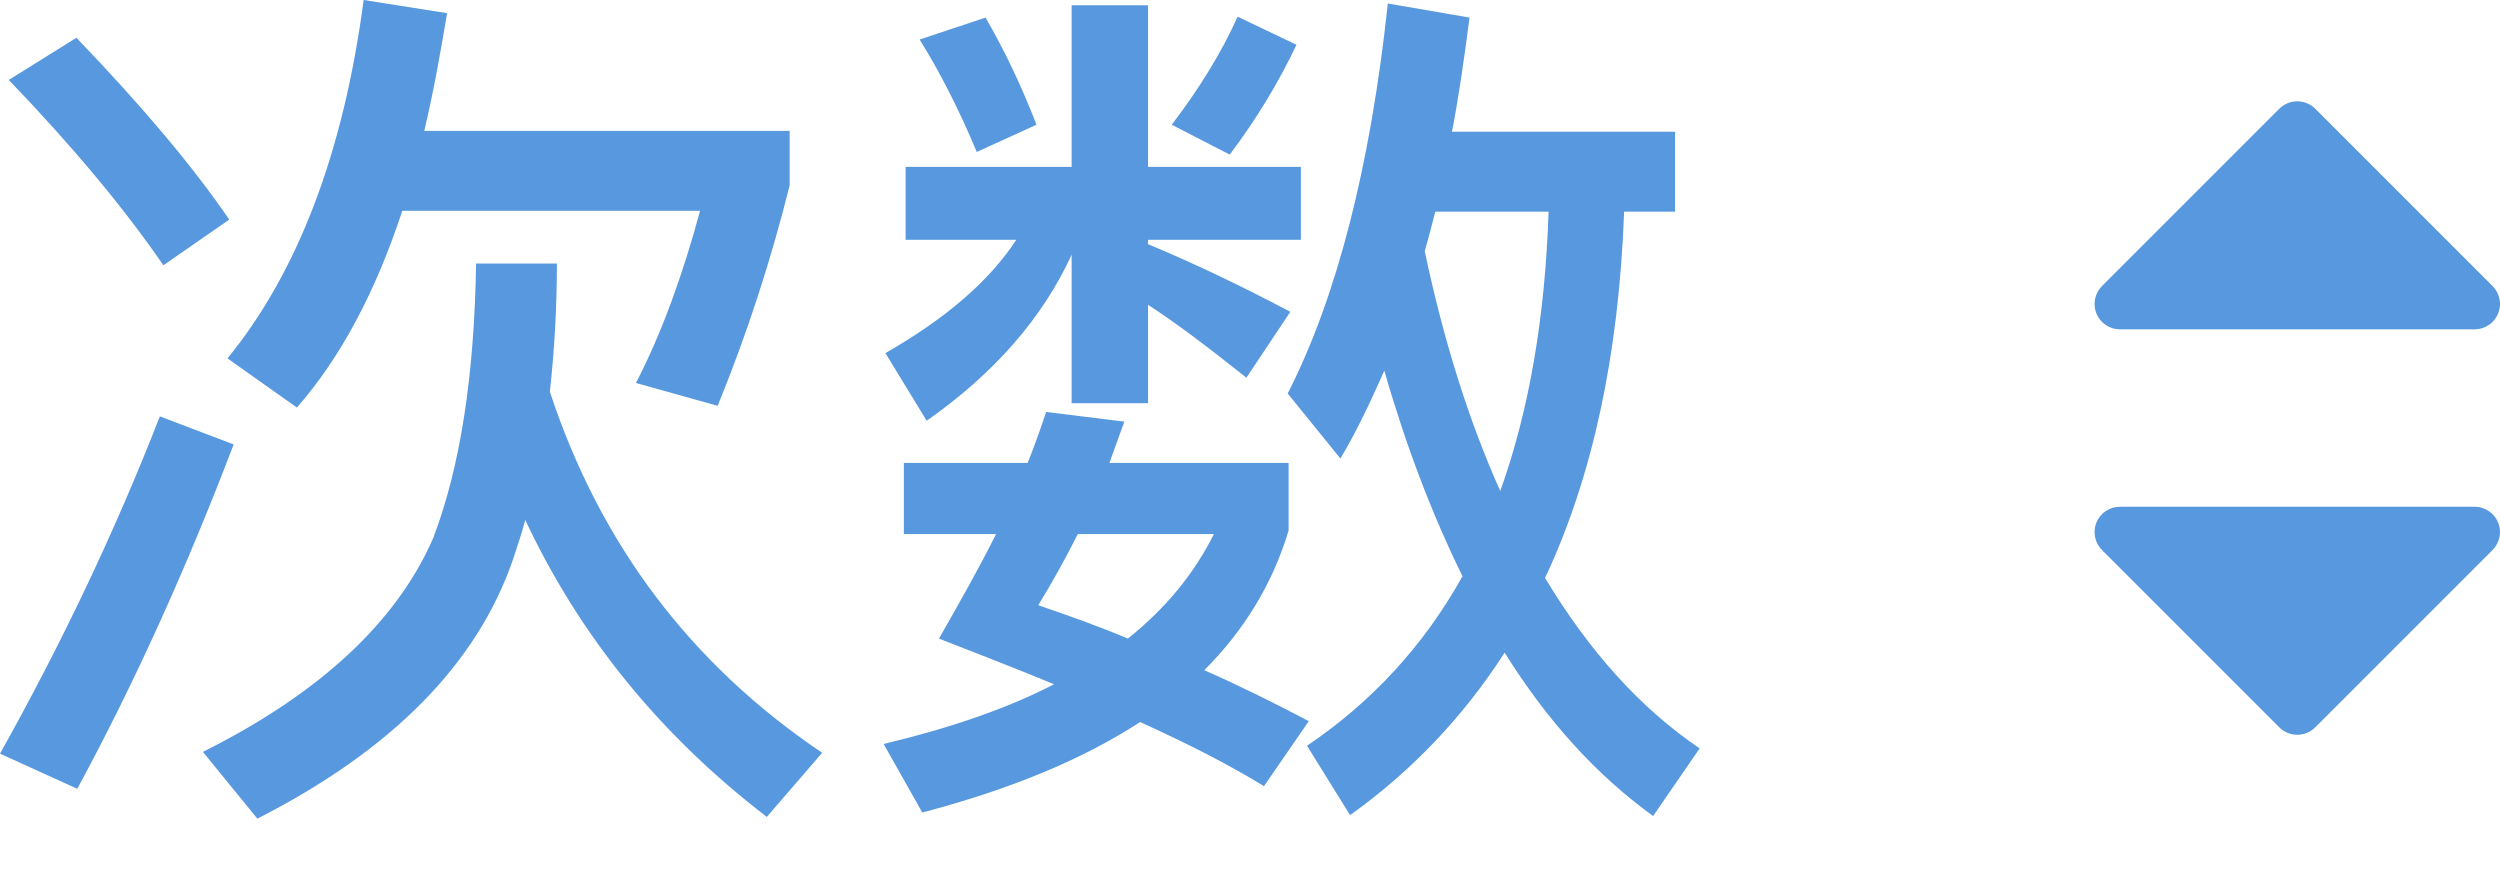
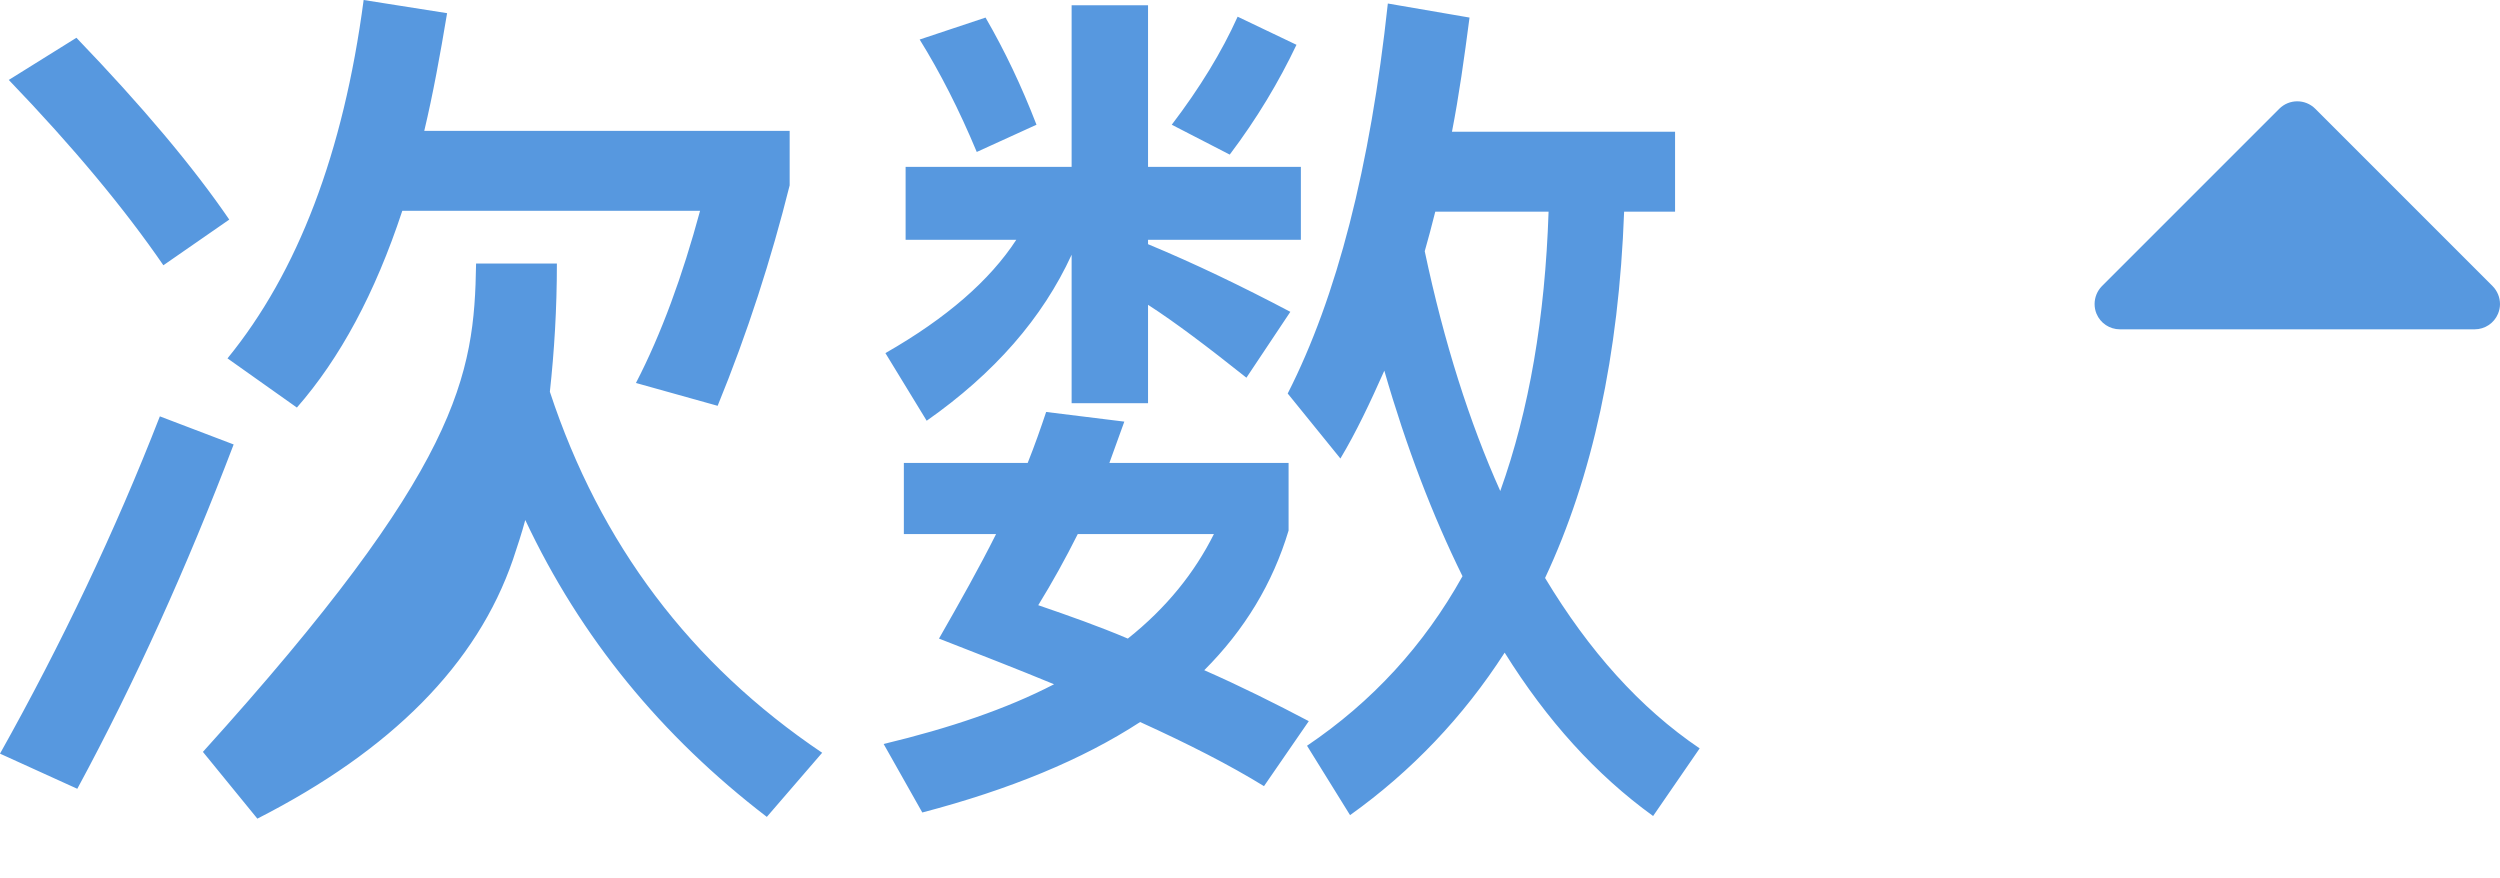
<svg xmlns="http://www.w3.org/2000/svg" width="37px" height="13px" viewBox="0 0 37 13" version="1.1">
  <title>次数_hover</title>
  <desc>Created with Sketch.</desc>
  <defs />
  <g id="Page-1" stroke="none" stroke-width="1" fill="none" fill-rule="evenodd">
    <g id="次数_hover" fill="#5798DF">
-       <path d="M5.954,3.12 C5.551,4.342 5.031,5.304 4.394,6.032 L3.367,5.304 C4.407,4.03 5.083,2.262 5.382,0 L6.617,0.195 C6.513,0.819 6.409,1.391 6.279,1.937 L11.687,1.937 L11.687,2.743 C11.414,3.835 11.063,4.927 10.621,6.006 L9.412,5.668 C9.789,4.94 10.101,4.082 10.361,3.12 L5.954,3.12 Z M7.046,3.9 L8.242,3.9 C8.242,4.576 8.203,5.2 8.138,5.798 C8.879,8.047 10.218,9.828 12.168,11.141 L11.349,12.09 C9.789,10.894 8.593,9.438 7.774,7.696 C7.722,7.891 7.657,8.086 7.592,8.281 C7.059,9.828 5.798,11.102 3.809,12.116 L3.003,11.128 C4.719,10.27 5.863,9.217 6.409,7.969 C6.812,6.916 7.02,5.564 7.046,3.9 Z M1.131,0.559 C2.106,1.573 2.86,2.47 3.393,3.25 L2.418,3.926 C1.846,3.094 1.092,2.184 0.13,1.183 L1.131,0.559 Z M2.366,6.162 L3.458,6.578 C2.769,8.385 2.002,10.088 1.144,11.674 L0,11.154 C0.91,9.529 1.703,7.865 2.366,6.162 Z M21.242,3.133 C21.19,3.341 21.138,3.536 21.086,3.718 C21.372,5.07 21.749,6.253 22.204,7.267 C22.633,6.071 22.867,4.693 22.919,3.133 L21.242,3.133 Z M21.645,8.528 C21.203,7.631 20.813,6.617 20.488,5.486 C20.28,5.954 20.072,6.396 19.838,6.786 L19.058,5.824 C19.786,4.394 20.28,2.47 20.54,0.052 L21.749,0.26 C21.671,0.858 21.593,1.417 21.489,1.95 L24.791,1.95 L24.791,3.133 L24.037,3.133 C23.959,5.252 23.569,7.059 22.867,8.554 C23.517,9.633 24.271,10.478 25.155,11.076 L24.466,12.077 C23.621,11.466 22.893,10.66 22.269,9.659 C21.658,10.608 20.891,11.414 19.981,12.064 L19.344,11.037 C20.306,10.387 21.073,9.555 21.645,8.528 Z M15.483,6.097 L16.64,6.24 C16.562,6.448 16.497,6.643 16.419,6.851 L19.071,6.851 L19.071,7.852 C18.837,8.632 18.421,9.321 17.823,9.919 C18.356,10.153 18.876,10.413 19.37,10.673 L18.707,11.635 C18.2,11.323 17.589,11.011 16.874,10.686 C16.016,11.245 14.937,11.687 13.65,12.025 L13.078,11.011 C14.053,10.777 14.898,10.491 15.6,10.127 C15.067,9.906 14.495,9.685 13.897,9.451 C14.209,8.905 14.495,8.398 14.742,7.904 L13.377,7.904 L13.377,6.851 L15.21,6.851 C15.314,6.591 15.405,6.331 15.483,6.097 Z M16.692,9.451 C17.264,8.996 17.68,8.476 17.966,7.904 L15.951,7.904 C15.769,8.268 15.574,8.619 15.366,8.957 C15.821,9.113 16.263,9.269 16.692,9.451 Z M14.586,0.26 C14.872,0.754 15.119,1.274 15.34,1.846 L14.456,2.249 C14.196,1.625 13.91,1.066 13.611,0.585 L14.586,0.26 Z M18.317,0.247 L19.188,0.663 C18.928,1.209 18.603,1.755 18.2,2.288 L17.342,1.846 C17.758,1.3 18.083,0.767 18.317,0.247 Z M13.403,2.47 L15.86,2.47 L15.86,0.078 L16.991,0.078 L16.991,2.47 L19.253,2.47 L19.253,3.549 L16.991,3.549 L16.991,3.614 C17.68,3.9 18.382,4.238 19.097,4.615 L18.447,5.59 C17.875,5.135 17.394,4.771 16.991,4.511 L16.991,5.967 L15.86,5.967 L15.86,3.77 C15.431,4.706 14.716,5.525 13.715,6.227 L13.104,5.226 C14.014,4.706 14.651,4.147 15.041,3.549 L13.403,3.549 L13.403,2.47 Z" id="次数" />
-       <path d="M32.953,6.297 C32.881,6.226 32.785,6.187 32.687,6.187 C32.639,6.187 32.59,6.197 32.544,6.216 C32.404,6.274 32.313,6.411 32.313,6.562 L32.313,11.812 C32.313,11.964 32.404,12.101 32.544,12.159 C32.59,12.178 32.639,12.187 32.687,12.187 C32.785,12.187 32.881,12.149 32.953,12.078 L35.578,9.453 C35.724,9.306 35.724,9.069 35.578,8.922 L32.953,6.297 Z" id="next" fill-rule="nonzero" transform="translate(34, 9.187) rotate(90) translate(-34, -9.187) " />
+       <path d="M5.954,3.12 C5.551,4.342 5.031,5.304 4.394,6.032 L3.367,5.304 C4.407,4.03 5.083,2.262 5.382,0 L6.617,0.195 C6.513,0.819 6.409,1.391 6.279,1.937 L11.687,1.937 L11.687,2.743 C11.414,3.835 11.063,4.927 10.621,6.006 L9.412,5.668 C9.789,4.94 10.101,4.082 10.361,3.12 L5.954,3.12 Z M7.046,3.9 L8.242,3.9 C8.242,4.576 8.203,5.2 8.138,5.798 C8.879,8.047 10.218,9.828 12.168,11.141 L11.349,12.09 C9.789,10.894 8.593,9.438 7.774,7.696 C7.722,7.891 7.657,8.086 7.592,8.281 C7.059,9.828 5.798,11.102 3.809,12.116 L3.003,11.128 C6.812,6.916 7.02,5.564 7.046,3.9 Z M1.131,0.559 C2.106,1.573 2.86,2.47 3.393,3.25 L2.418,3.926 C1.846,3.094 1.092,2.184 0.13,1.183 L1.131,0.559 Z M2.366,6.162 L3.458,6.578 C2.769,8.385 2.002,10.088 1.144,11.674 L0,11.154 C0.91,9.529 1.703,7.865 2.366,6.162 Z M21.242,3.133 C21.19,3.341 21.138,3.536 21.086,3.718 C21.372,5.07 21.749,6.253 22.204,7.267 C22.633,6.071 22.867,4.693 22.919,3.133 L21.242,3.133 Z M21.645,8.528 C21.203,7.631 20.813,6.617 20.488,5.486 C20.28,5.954 20.072,6.396 19.838,6.786 L19.058,5.824 C19.786,4.394 20.28,2.47 20.54,0.052 L21.749,0.26 C21.671,0.858 21.593,1.417 21.489,1.95 L24.791,1.95 L24.791,3.133 L24.037,3.133 C23.959,5.252 23.569,7.059 22.867,8.554 C23.517,9.633 24.271,10.478 25.155,11.076 L24.466,12.077 C23.621,11.466 22.893,10.66 22.269,9.659 C21.658,10.608 20.891,11.414 19.981,12.064 L19.344,11.037 C20.306,10.387 21.073,9.555 21.645,8.528 Z M15.483,6.097 L16.64,6.24 C16.562,6.448 16.497,6.643 16.419,6.851 L19.071,6.851 L19.071,7.852 C18.837,8.632 18.421,9.321 17.823,9.919 C18.356,10.153 18.876,10.413 19.37,10.673 L18.707,11.635 C18.2,11.323 17.589,11.011 16.874,10.686 C16.016,11.245 14.937,11.687 13.65,12.025 L13.078,11.011 C14.053,10.777 14.898,10.491 15.6,10.127 C15.067,9.906 14.495,9.685 13.897,9.451 C14.209,8.905 14.495,8.398 14.742,7.904 L13.377,7.904 L13.377,6.851 L15.21,6.851 C15.314,6.591 15.405,6.331 15.483,6.097 Z M16.692,9.451 C17.264,8.996 17.68,8.476 17.966,7.904 L15.951,7.904 C15.769,8.268 15.574,8.619 15.366,8.957 C15.821,9.113 16.263,9.269 16.692,9.451 Z M14.586,0.26 C14.872,0.754 15.119,1.274 15.34,1.846 L14.456,2.249 C14.196,1.625 13.91,1.066 13.611,0.585 L14.586,0.26 Z M18.317,0.247 L19.188,0.663 C18.928,1.209 18.603,1.755 18.2,2.288 L17.342,1.846 C17.758,1.3 18.083,0.767 18.317,0.247 Z M13.403,2.47 L15.86,2.47 L15.86,0.078 L16.991,0.078 L16.991,2.47 L19.253,2.47 L19.253,3.549 L16.991,3.549 L16.991,3.614 C17.68,3.9 18.382,4.238 19.097,4.615 L18.447,5.59 C17.875,5.135 17.394,4.771 16.991,4.511 L16.991,5.967 L15.86,5.967 L15.86,3.77 C15.431,4.706 14.716,5.525 13.715,6.227 L13.104,5.226 C14.014,4.706 14.651,4.147 15.041,3.549 L13.403,3.549 L13.403,2.47 Z" id="次数" />
      <path d="M32.953,0.297 C32.881,0.226 32.785,0.187 32.687,0.187 C32.639,0.187 32.59,0.197 32.544,0.216 C32.404,0.274 32.313,0.411 32.313,0.562 L32.313,5.812 C32.313,5.964 32.404,6.101 32.544,6.159 C32.59,6.178 32.639,6.187 32.687,6.187 C32.785,6.187 32.881,6.149 32.953,6.078 L35.578,3.453 C35.724,3.306 35.724,3.069 35.578,2.922 L32.953,0.297 Z" id="next" fill-rule="nonzero" transform="translate(34, 3.187) scale(1, -1) rotate(90) translate(-34, -3.187) " />
    </g>
  </g>
</svg>